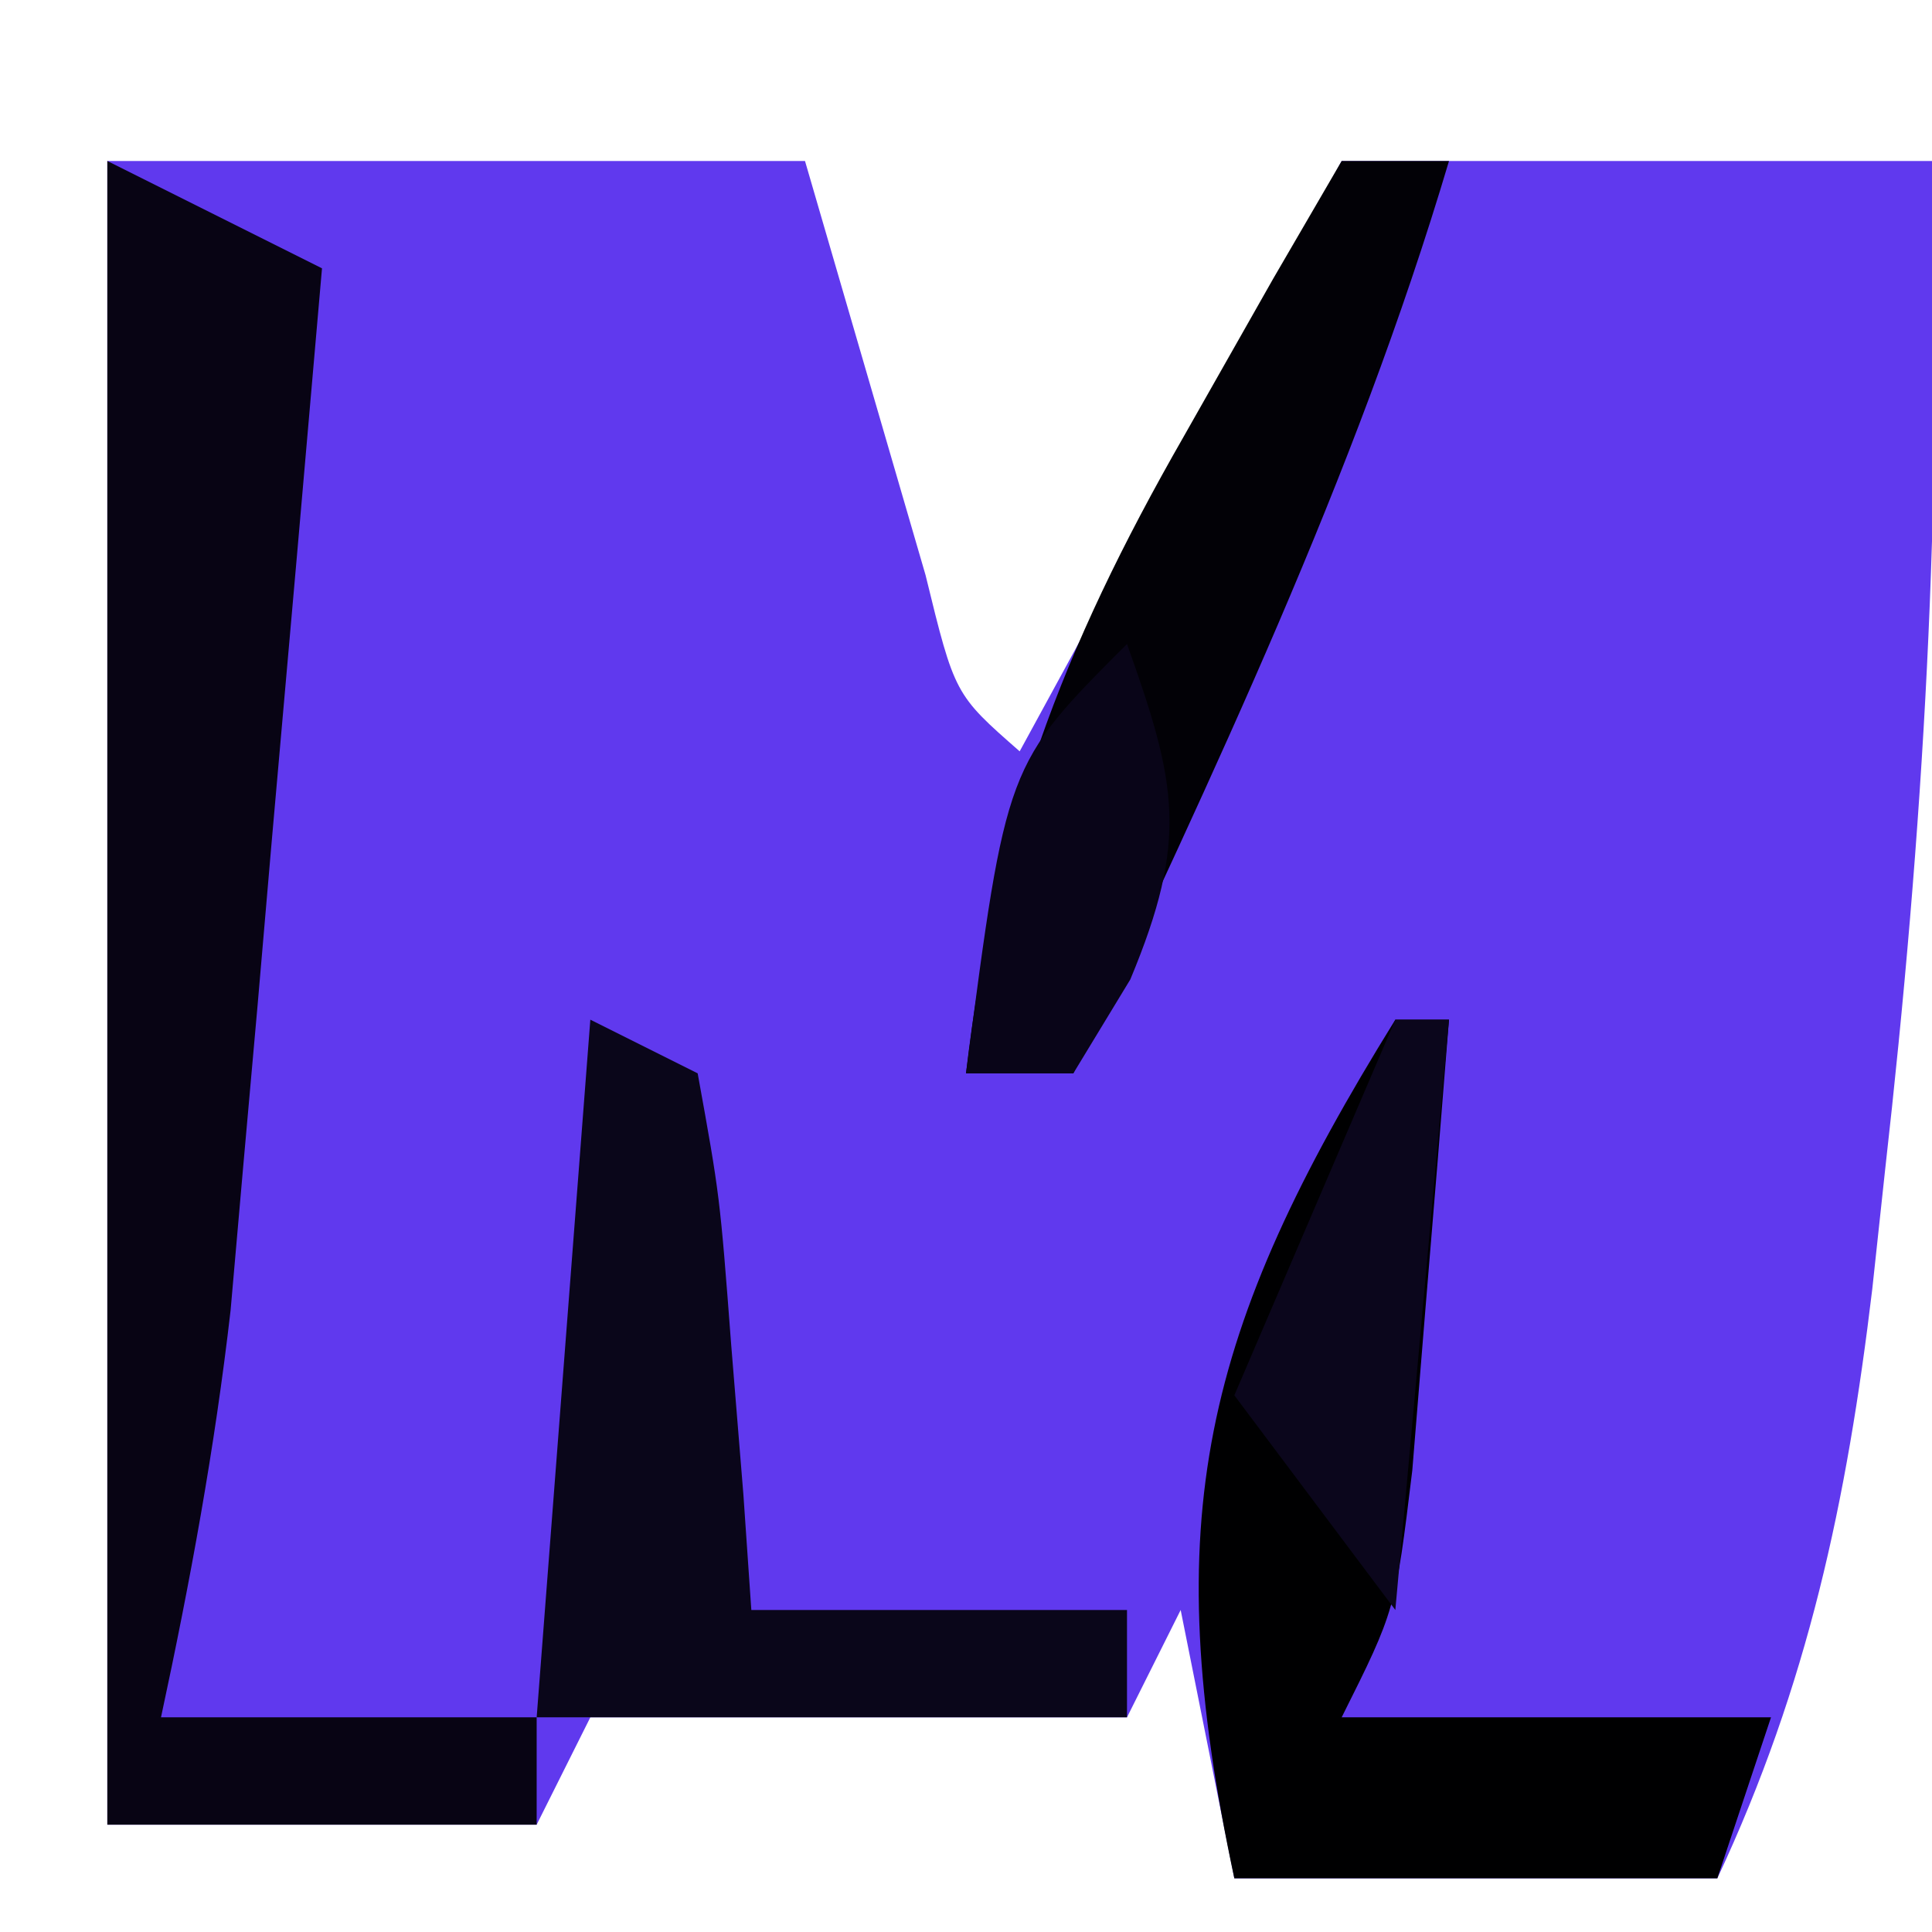
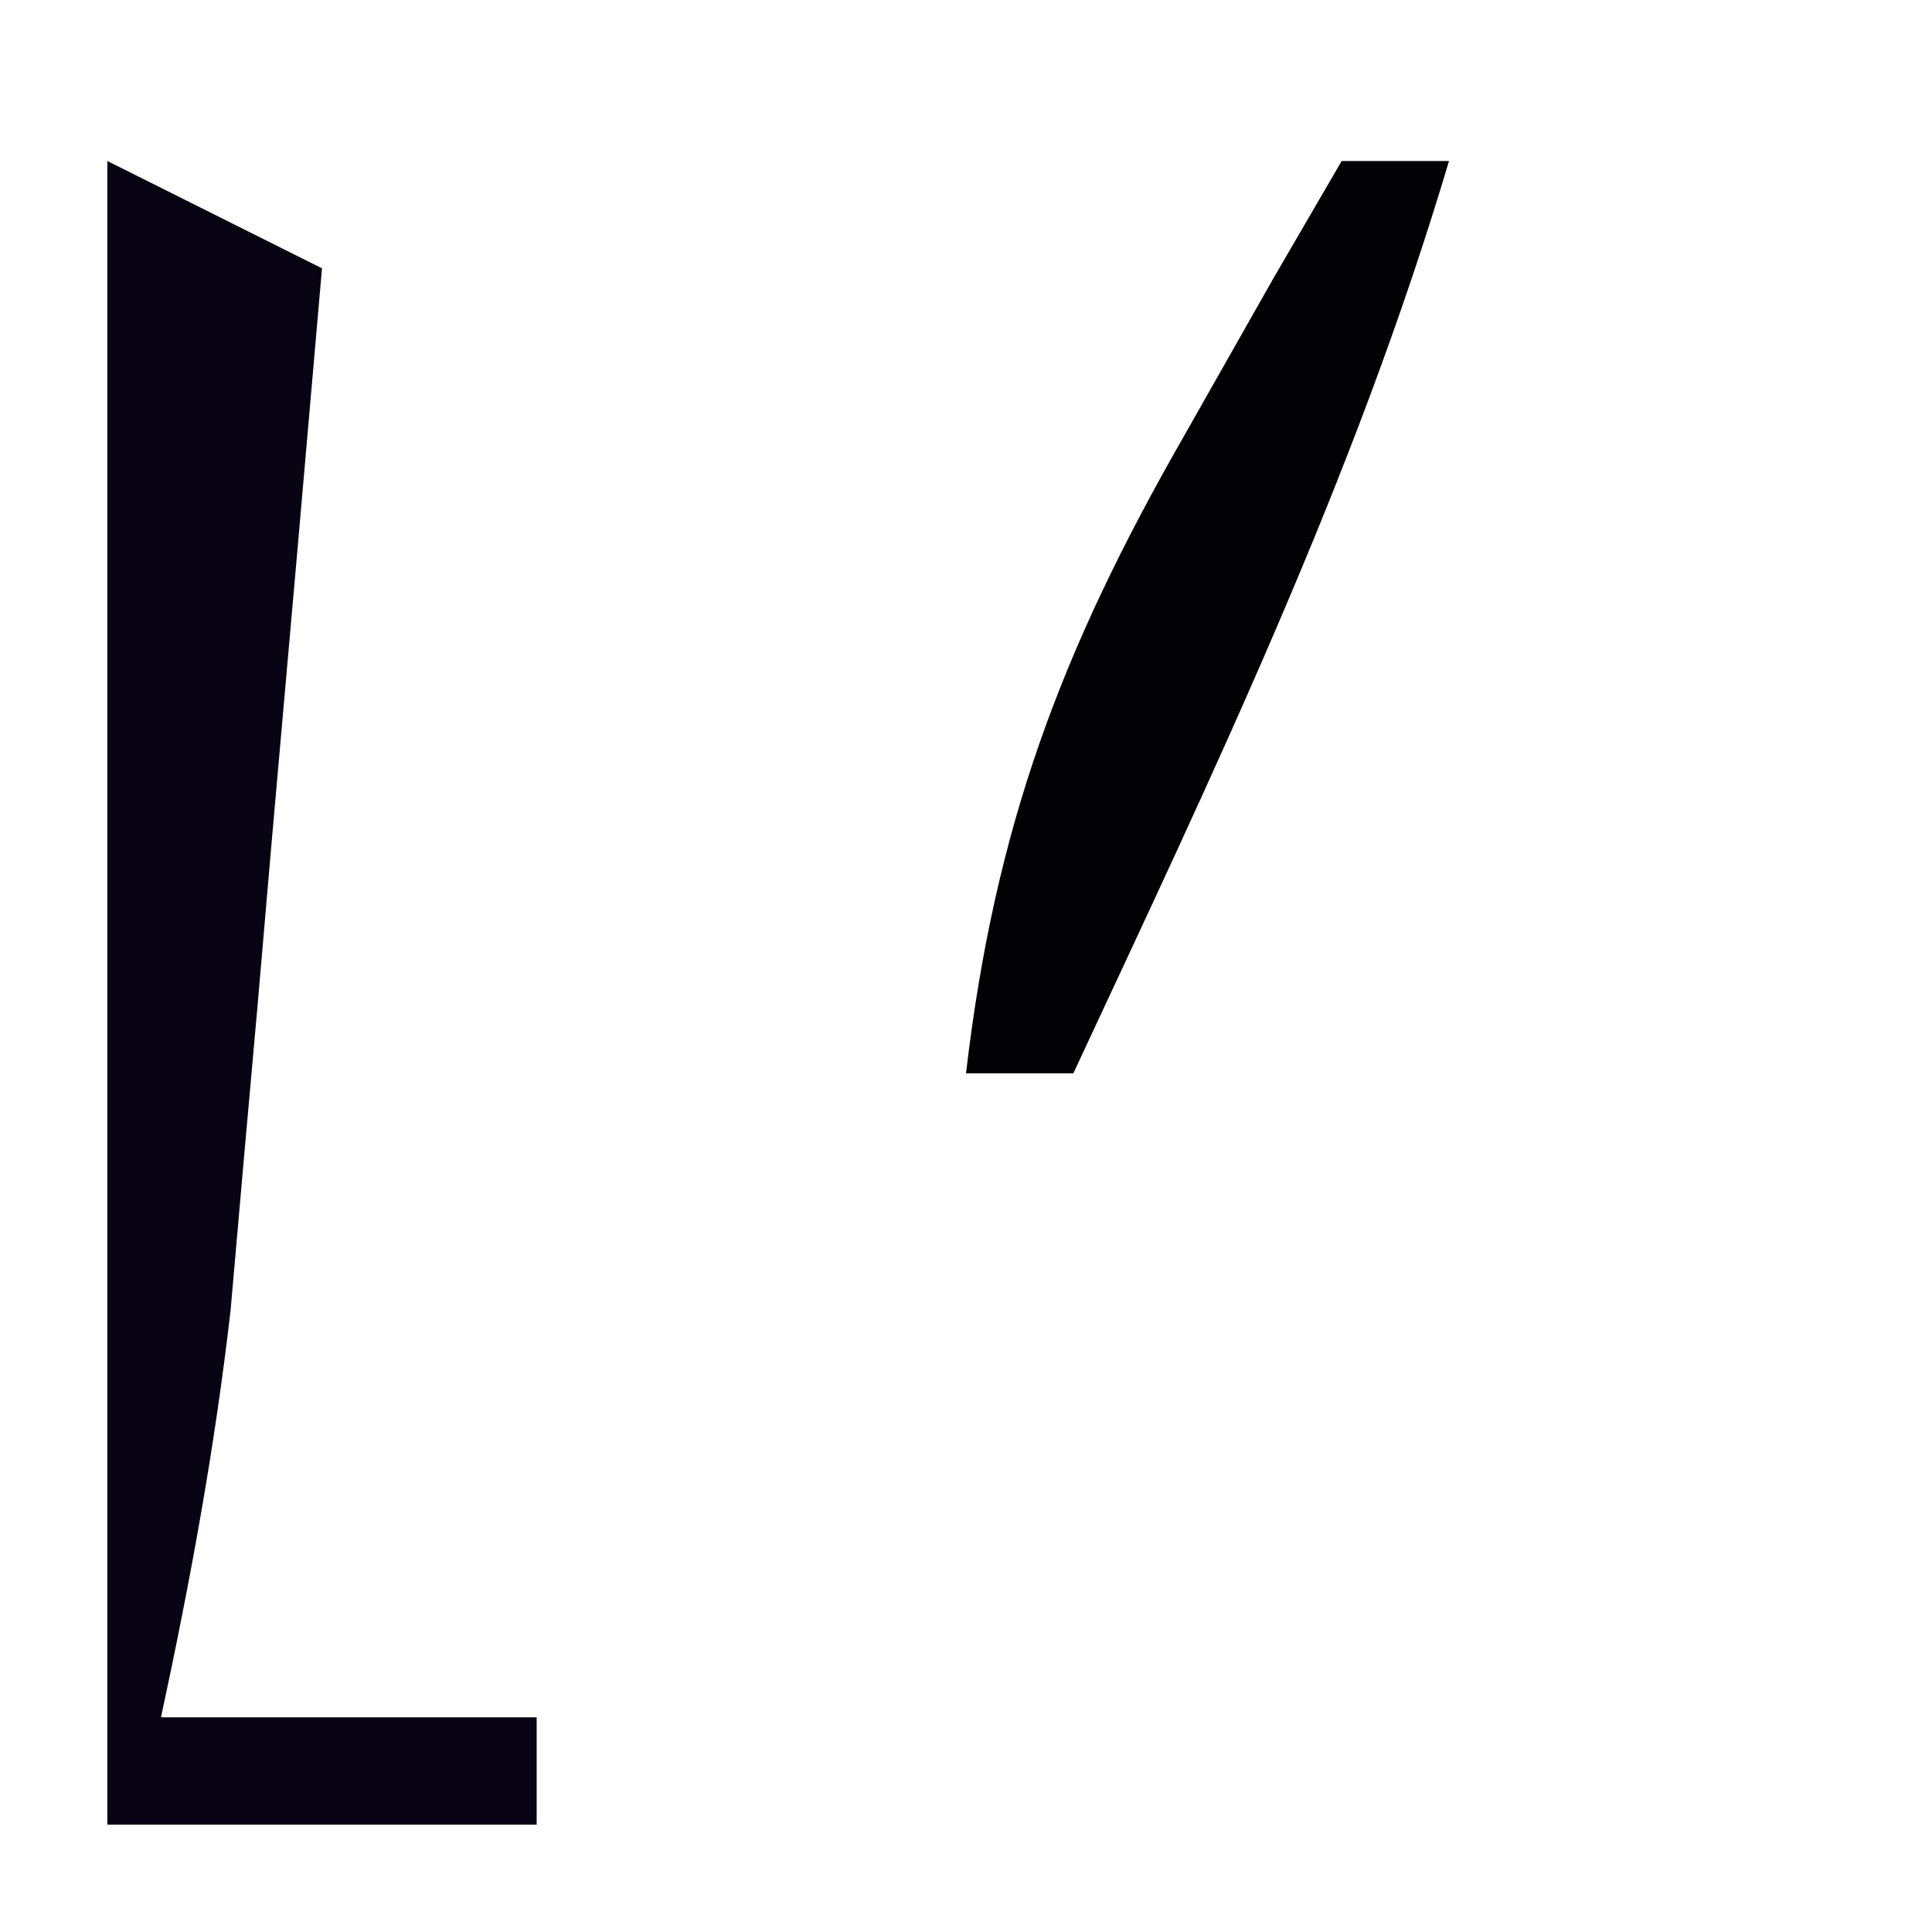
<svg xmlns="http://www.w3.org/2000/svg" version="1.1" width="36" height="36">
-   <path d="M0 0 C4.29 0 8.58 0 13 0 C13.749 2.572 14.497 5.143 15.246 7.715 C15.79 9.94 15.79 9.94 17 11 C18.98 7.37 20.96 3.74 23 0 C26.63 0 30.26 0 34 0 C34.202 6.354 33.839 12.506 33.125 18.812 C33.047 19.541 32.968 20.27 32.887 21.021 C32.414 24.97 31.688 28.391 30 32 C27.03 32 24.06 32 21 32 C20.505 29.525 20.505 29.525 20 27 C19.67 27.66 19.34 28.32 19 29 C15.7 29 12.4 29 9 29 C8.67 29.66 8.34 30.32 8 31 C5.36 31 2.72 31 0 31 C0 20.77 0 10.54 0 0 Z " fill="#6039EE" transform="translate(2,3)" />
  <path d="M0 0 C1.98 0.99 1.98 0.99 4 2 C3.692 5.563 3.378 9.125 3.062 12.688 C2.975 13.695 2.888 14.702 2.799 15.74 C2.712 16.717 2.625 17.693 2.535 18.699 C2.457 19.595 2.378 20.49 2.297 21.413 C2.002 23.983 1.544 26.472 1 29 C3.31 29 5.62 29 8 29 C8 29.66 8 30.32 8 31 C5.36 31 2.72 31 0 31 C0 20.77 0 10.54 0 0 Z " fill="#080414" transform="translate(2,3)" />
-   <path d="M0 0 C0.33 0 0.66 0 1 0 C0.859 1.792 0.712 3.584 0.562 5.375 C0.481 6.373 0.4 7.37 0.316 8.398 C0 11 0 11 -1 13 C1.64 13 4.28 13 7 13 C6.67 13.99 6.34 14.98 6 16 C3.03 16 0.06 16 -3 16 C-4.435 9.304 -3.591 5.794 0 0 Z " fill="#000001" transform="translate(26,19)" />
-   <path d="M0 0 C0.66 0.33 1.32 0.66 2 1 C2.414 3.285 2.414 3.285 2.625 6.062 C2.7 6.982 2.775 7.901 2.852 8.848 C2.925 9.913 2.925 9.913 3 11 C5.31 11 7.62 11 10 11 C10 11.66 10 12.32 10 13 C6.37 13 2.74 13 -1 13 C-0.67 8.71 -0.34 4.42 0 0 Z " fill="#0A061A" transform="translate(11,19)" />
  <path d="M0 0 C0.66 0 1.32 0 2 0 C0.24 5.92 -2.397 11.416 -5 17 C-5.66 17 -6.32 17 -7 17 C-6.461 12.402 -5.234 9.132 -2.938 5.125 C-2.39 4.158 -1.842 3.191 -1.277 2.195 C-0.856 1.471 -0.434 0.746 0 0 Z " fill="#020106" transform="translate(25,3)" />
-   <path d="M0 0 C0.33 0 0.66 0 1 0 C0.67 3.63 0.34 7.26 0 11 C-0.99 9.68 -1.98 8.36 -3 7 C-2.01 4.69 -1.02 2.38 0 0 Z M-4 8 C-2 9 -2 9 -2 9 Z " fill="#0B061C" transform="translate(26,19)" />
-   <path d="M0 0 C0.931 2.606 1.149 3.642 0.062 6.25 C-0.463 7.116 -0.463 7.116 -1 8 C-1.66 8 -2.32 8 -3 8 C-2.25 2.25 -2.25 2.25 0 0 Z " fill="#090518" transform="translate(21,12)" />
</svg>